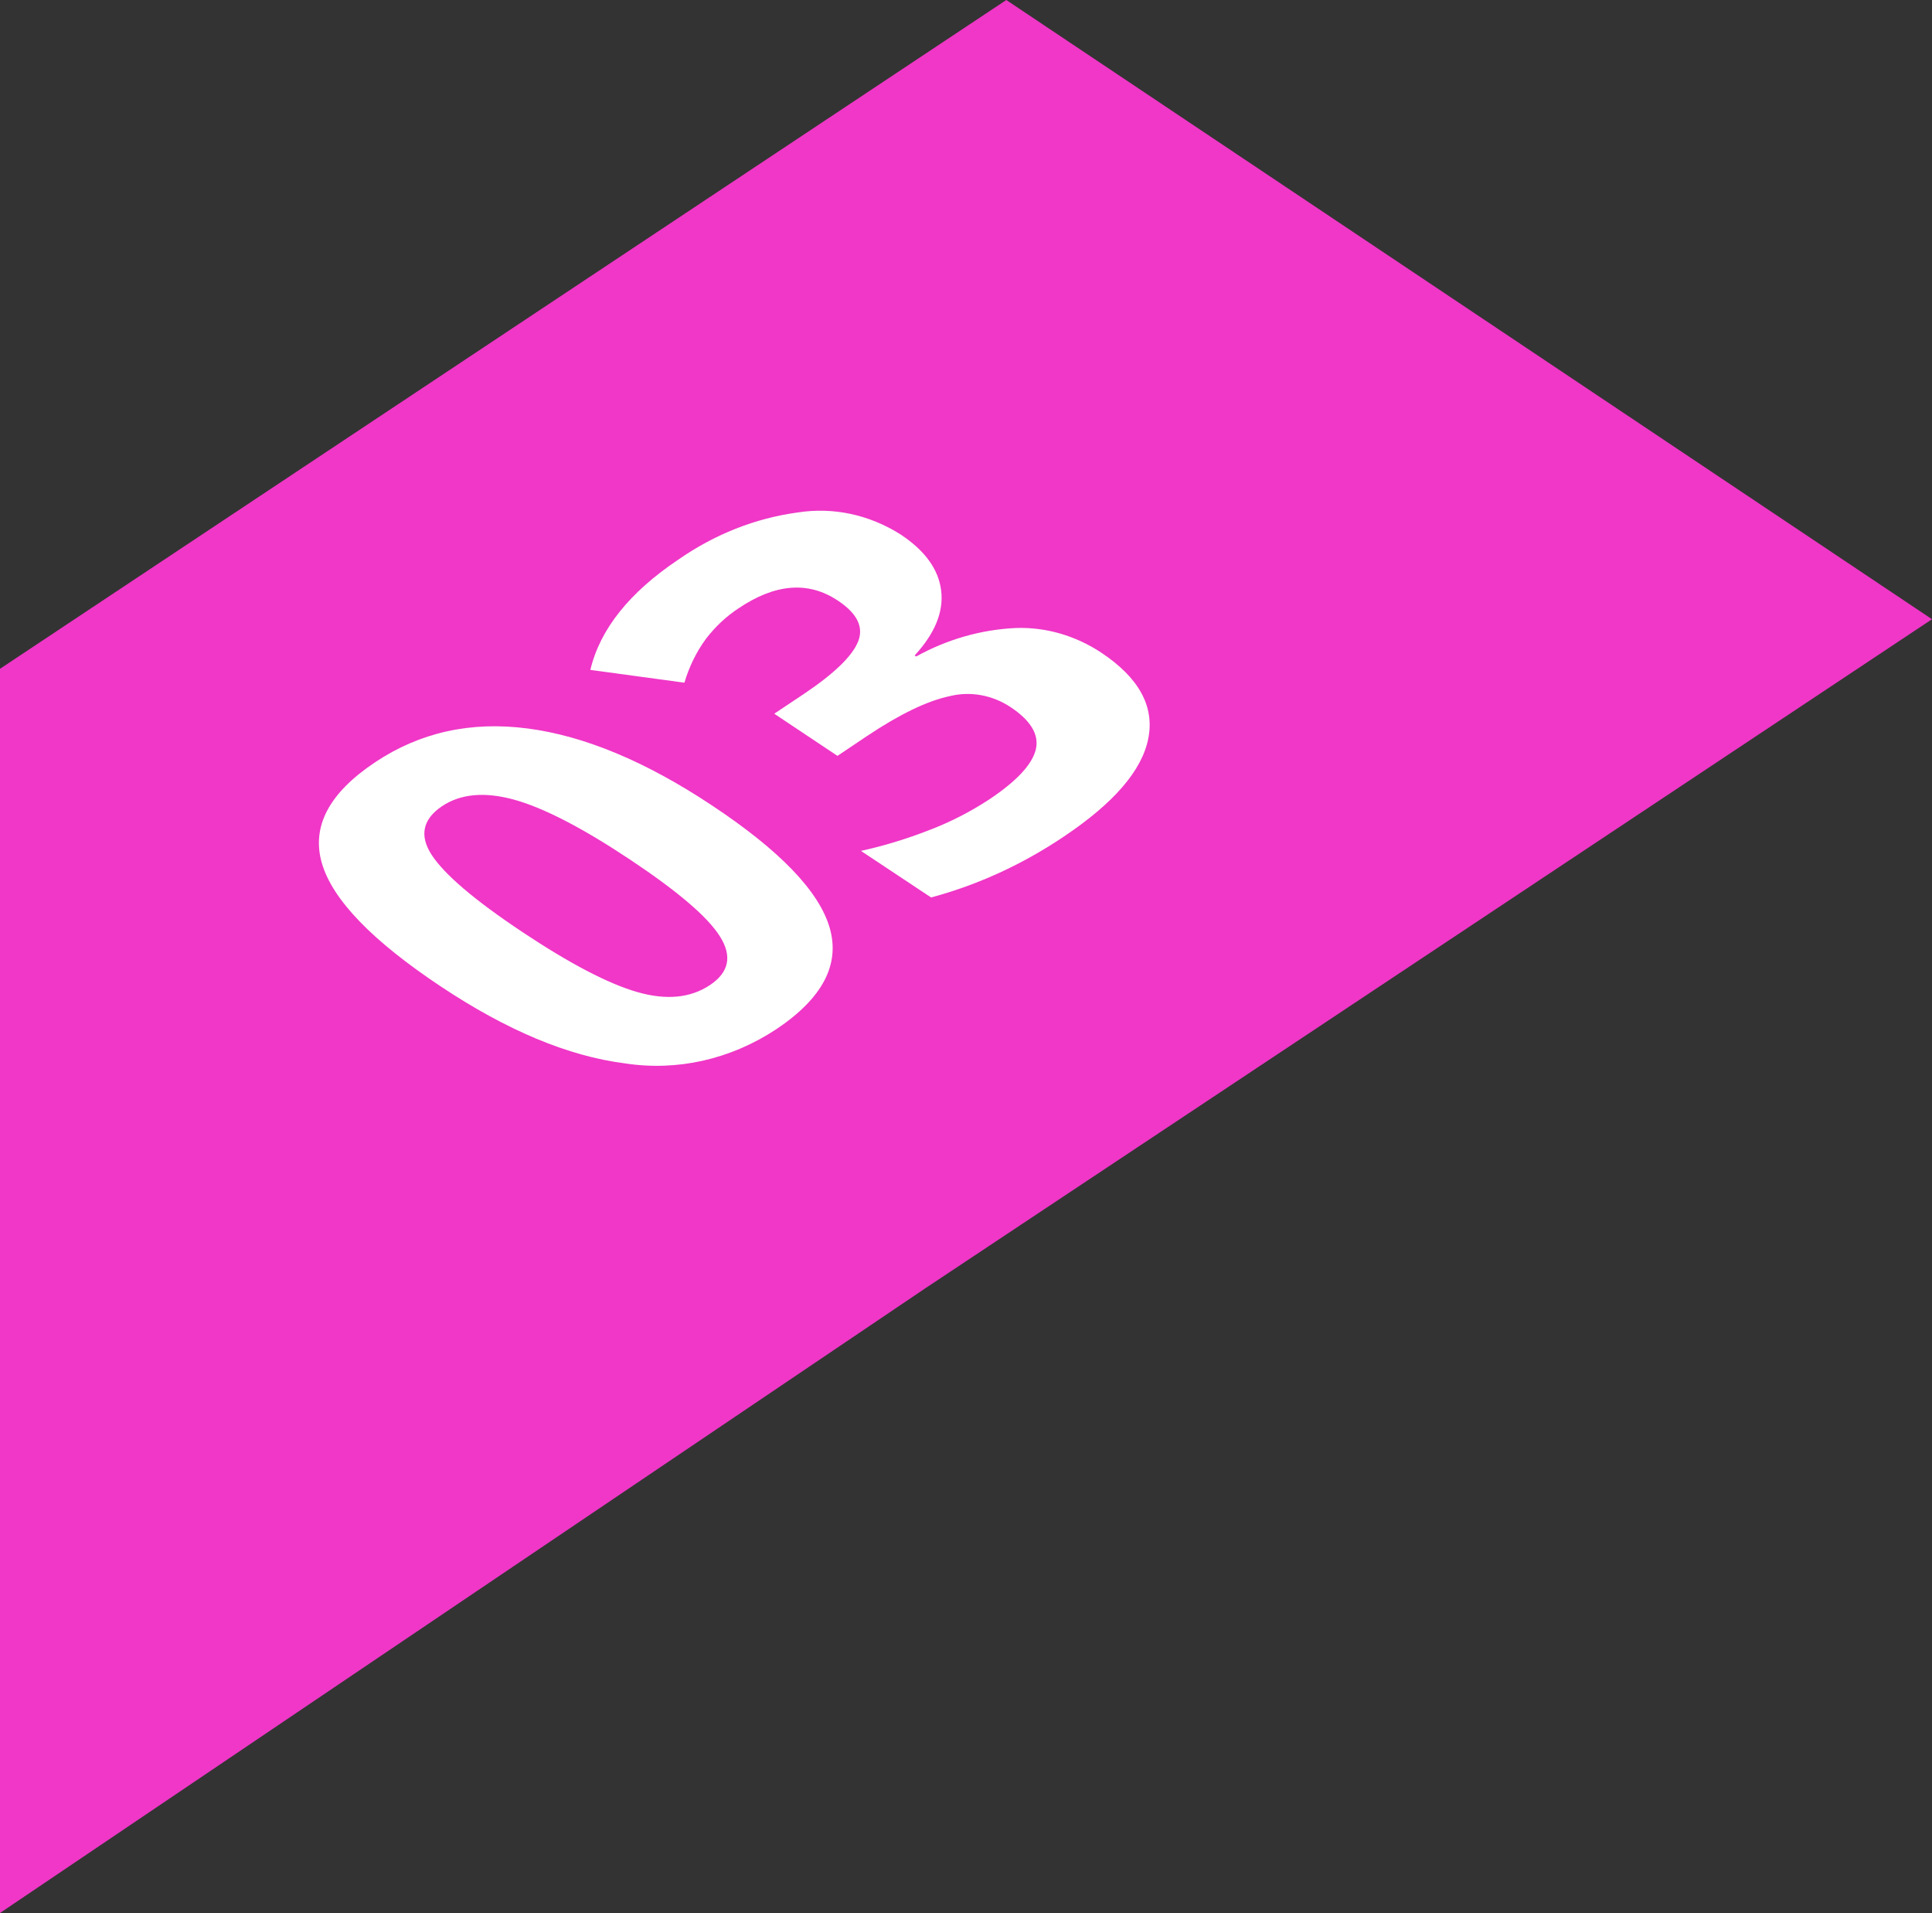
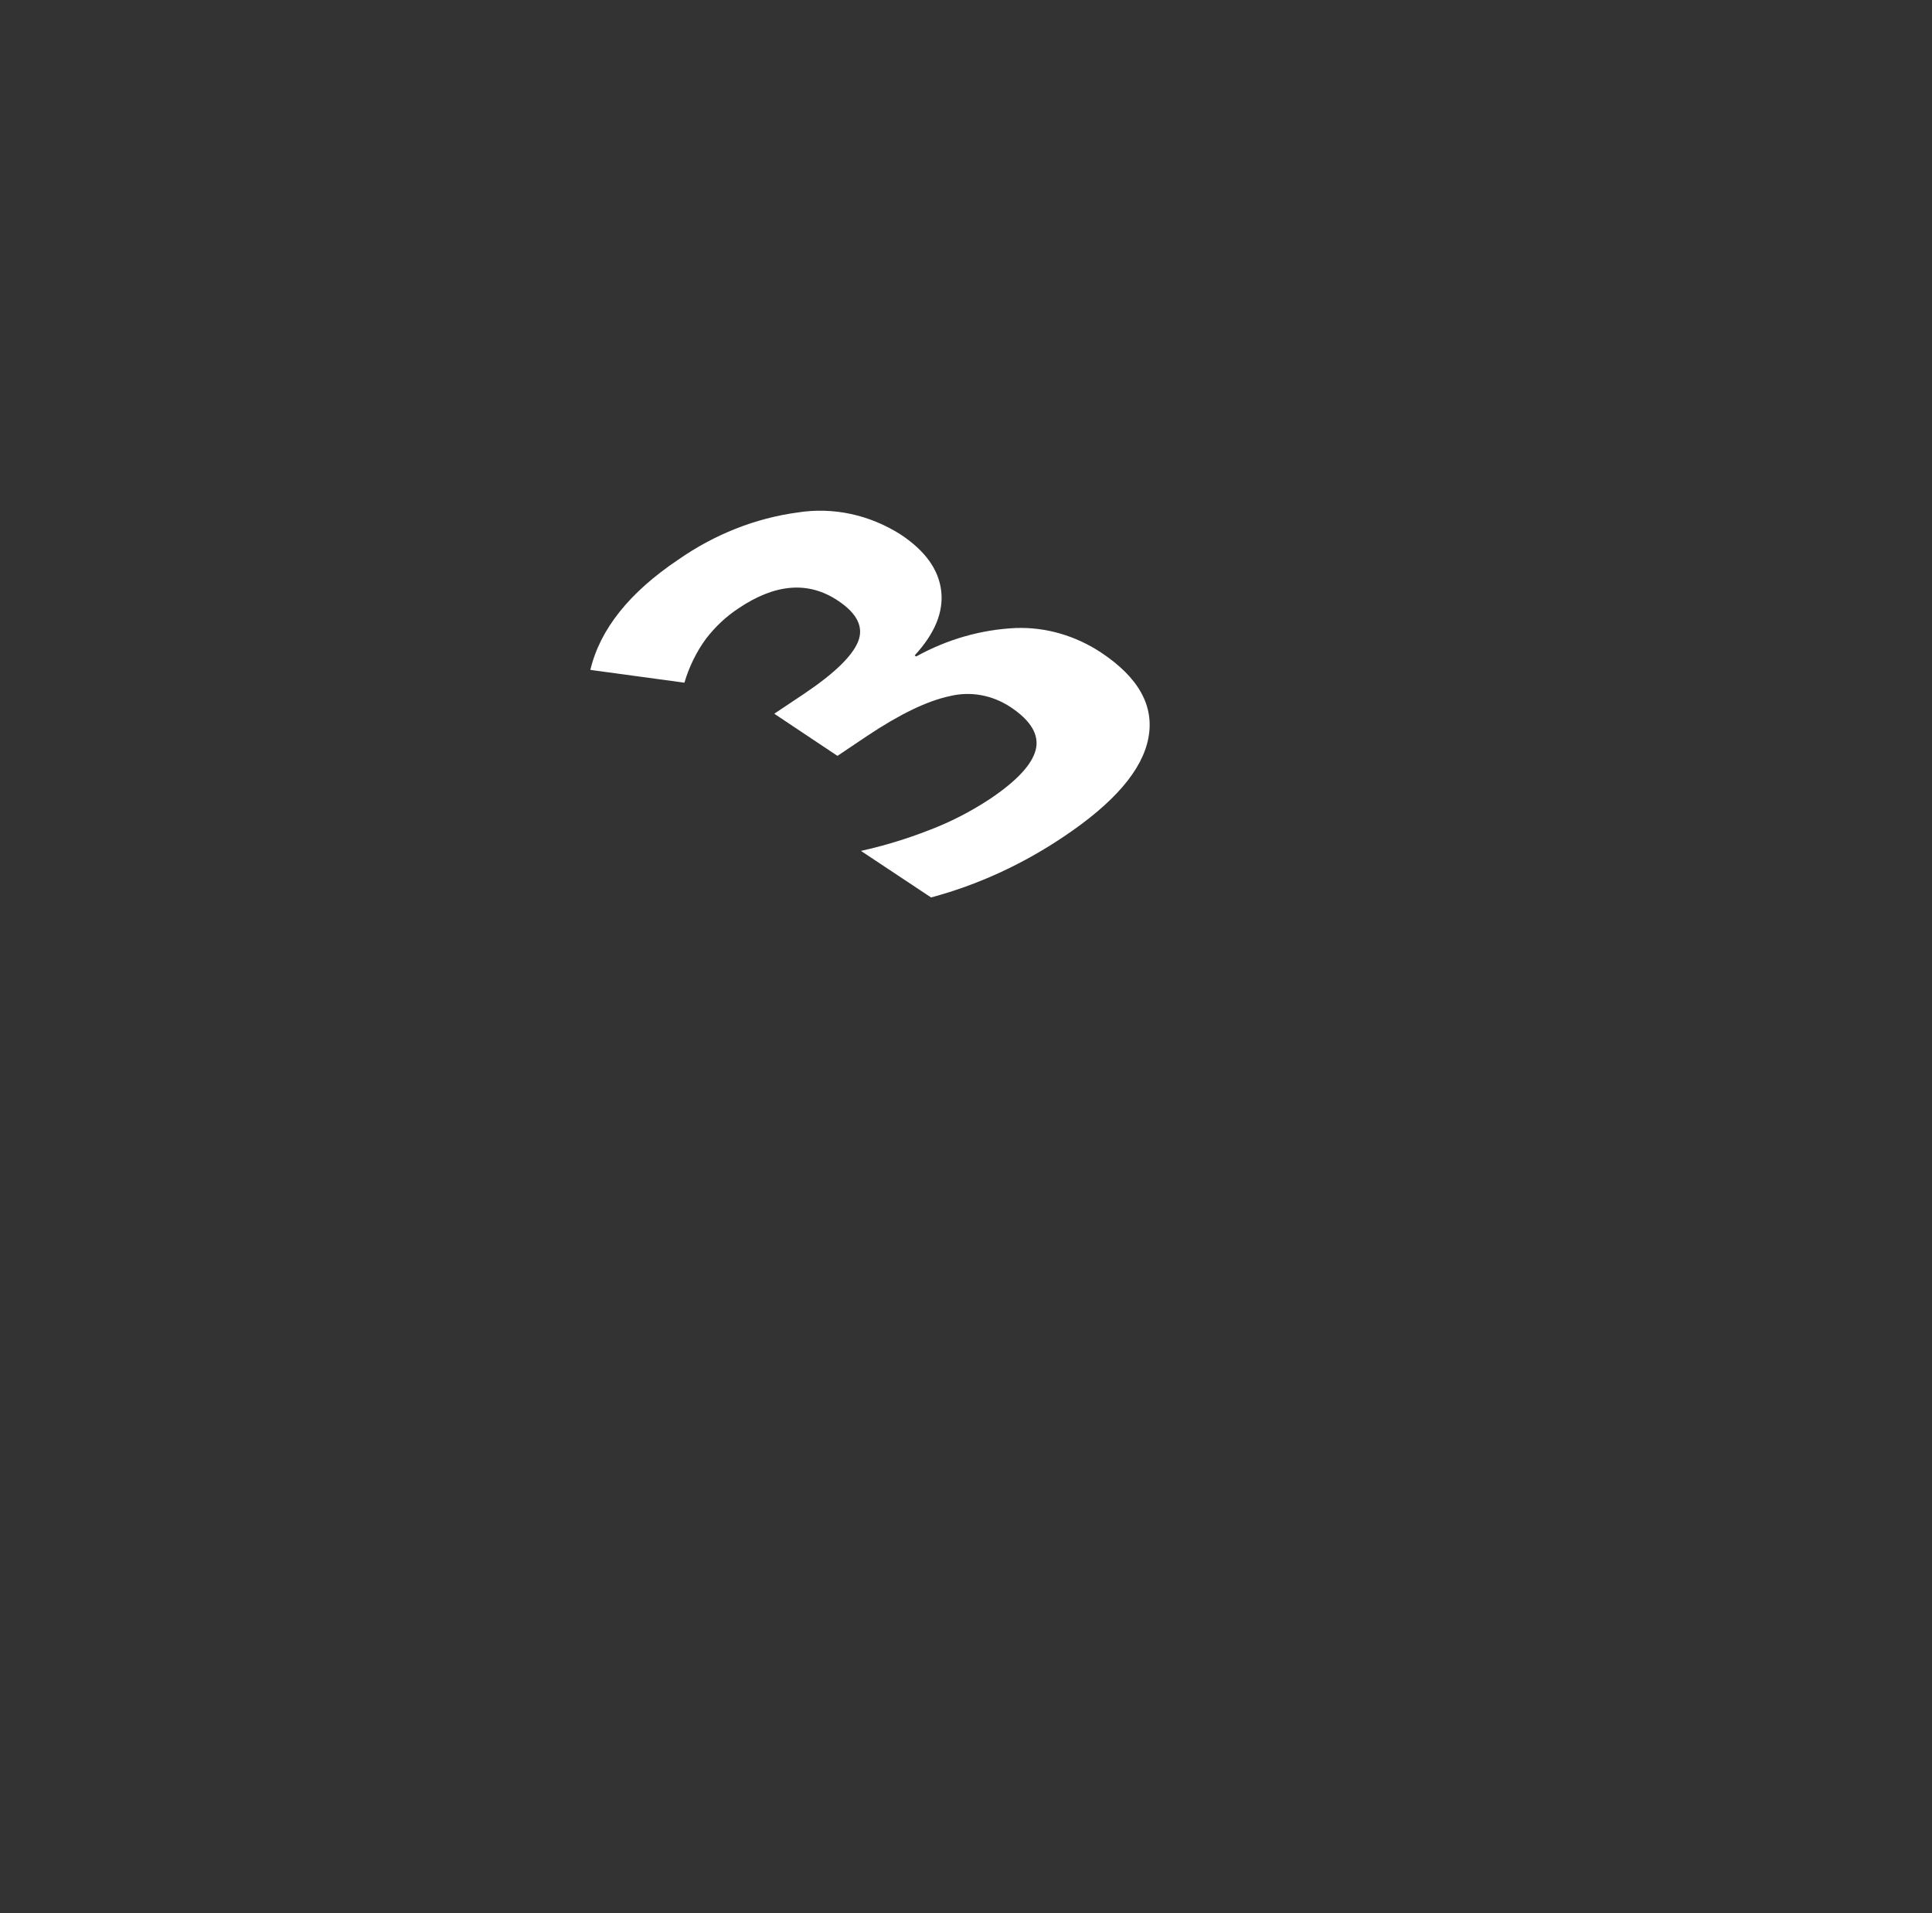
<svg xmlns="http://www.w3.org/2000/svg" viewBox="0 0 100 99" fill="none">
  <rect x="0" y="0" width="100" height="99" fill="#333333" stroke="none" />
-   <path d="M47.914 66.657L0 99V34.611L52.086 0L100 32.046L47.914 66.657Z" fill="#F037C7" />
  <path d="M57.002 33.776C58.943 35.069 59.756 36.541 59.44 38.193C59.127 39.855 57.664 41.55 55.072 43.288C52.929 44.732 50.61 45.796 48.192 46.444L44.562 44.035C45.76 43.771 46.94 43.411 48.095 42.959C49.184 42.546 50.234 42.008 51.23 41.353C52.623 40.419 53.416 39.569 53.609 38.803C53.8 38.036 53.365 37.298 52.31 36.595C51.351 35.963 50.223 35.761 49.143 36.029C47.982 36.278 46.559 36.966 44.873 38.093L43.347 39.117L40.076 36.936L41.626 35.901C43.179 34.856 44.108 33.959 44.413 33.206C44.717 32.454 44.369 31.746 43.368 31.082C41.842 30.065 40.127 30.199 38.223 31.484C37.594 31.897 37.028 32.426 36.547 33.05C36.052 33.722 35.672 34.495 35.425 35.33L30.556 34.668C31.059 32.561 32.577 30.66 35.108 28.962C36.993 27.649 39.101 26.817 41.288 26.521C43.127 26.232 44.999 26.633 46.625 27.666C47.886 28.503 48.583 29.471 48.715 30.569C48.847 31.666 48.39 32.783 47.342 33.921L47.422 33.973C49.038 33.081 50.795 32.58 52.585 32.5C54.131 32.448 55.66 32.89 57.002 33.776Z" fill="white" />
-   <path d="M42.946 48.022C43.492 49.917 42.571 51.663 40.184 53.261C37.805 54.83 35.044 55.451 32.328 55.028C29.41 54.654 26.242 53.33 22.826 51.057C19.263 48.688 17.208 46.559 16.66 44.669C16.112 42.779 17.029 41.04 19.412 39.45C21.734 37.9 24.365 37.316 27.305 37.699C30.245 38.082 33.423 39.407 36.84 41.674C40.365 44.011 42.4 46.127 42.946 48.022ZM32.994 51.343C34.492 51.771 35.743 51.649 36.749 50.977C37.738 50.315 37.906 49.475 37.261 48.456C36.617 47.436 35.066 46.119 32.618 44.489C30.169 42.858 28.142 41.806 26.616 41.385C25.09 40.964 23.829 41.076 22.861 41.734C21.892 42.393 21.69 43.24 22.345 44.244C23 45.248 24.557 46.581 27.034 48.231C29.511 49.881 31.496 50.913 32.994 51.343Z" fill="white" />
</svg>